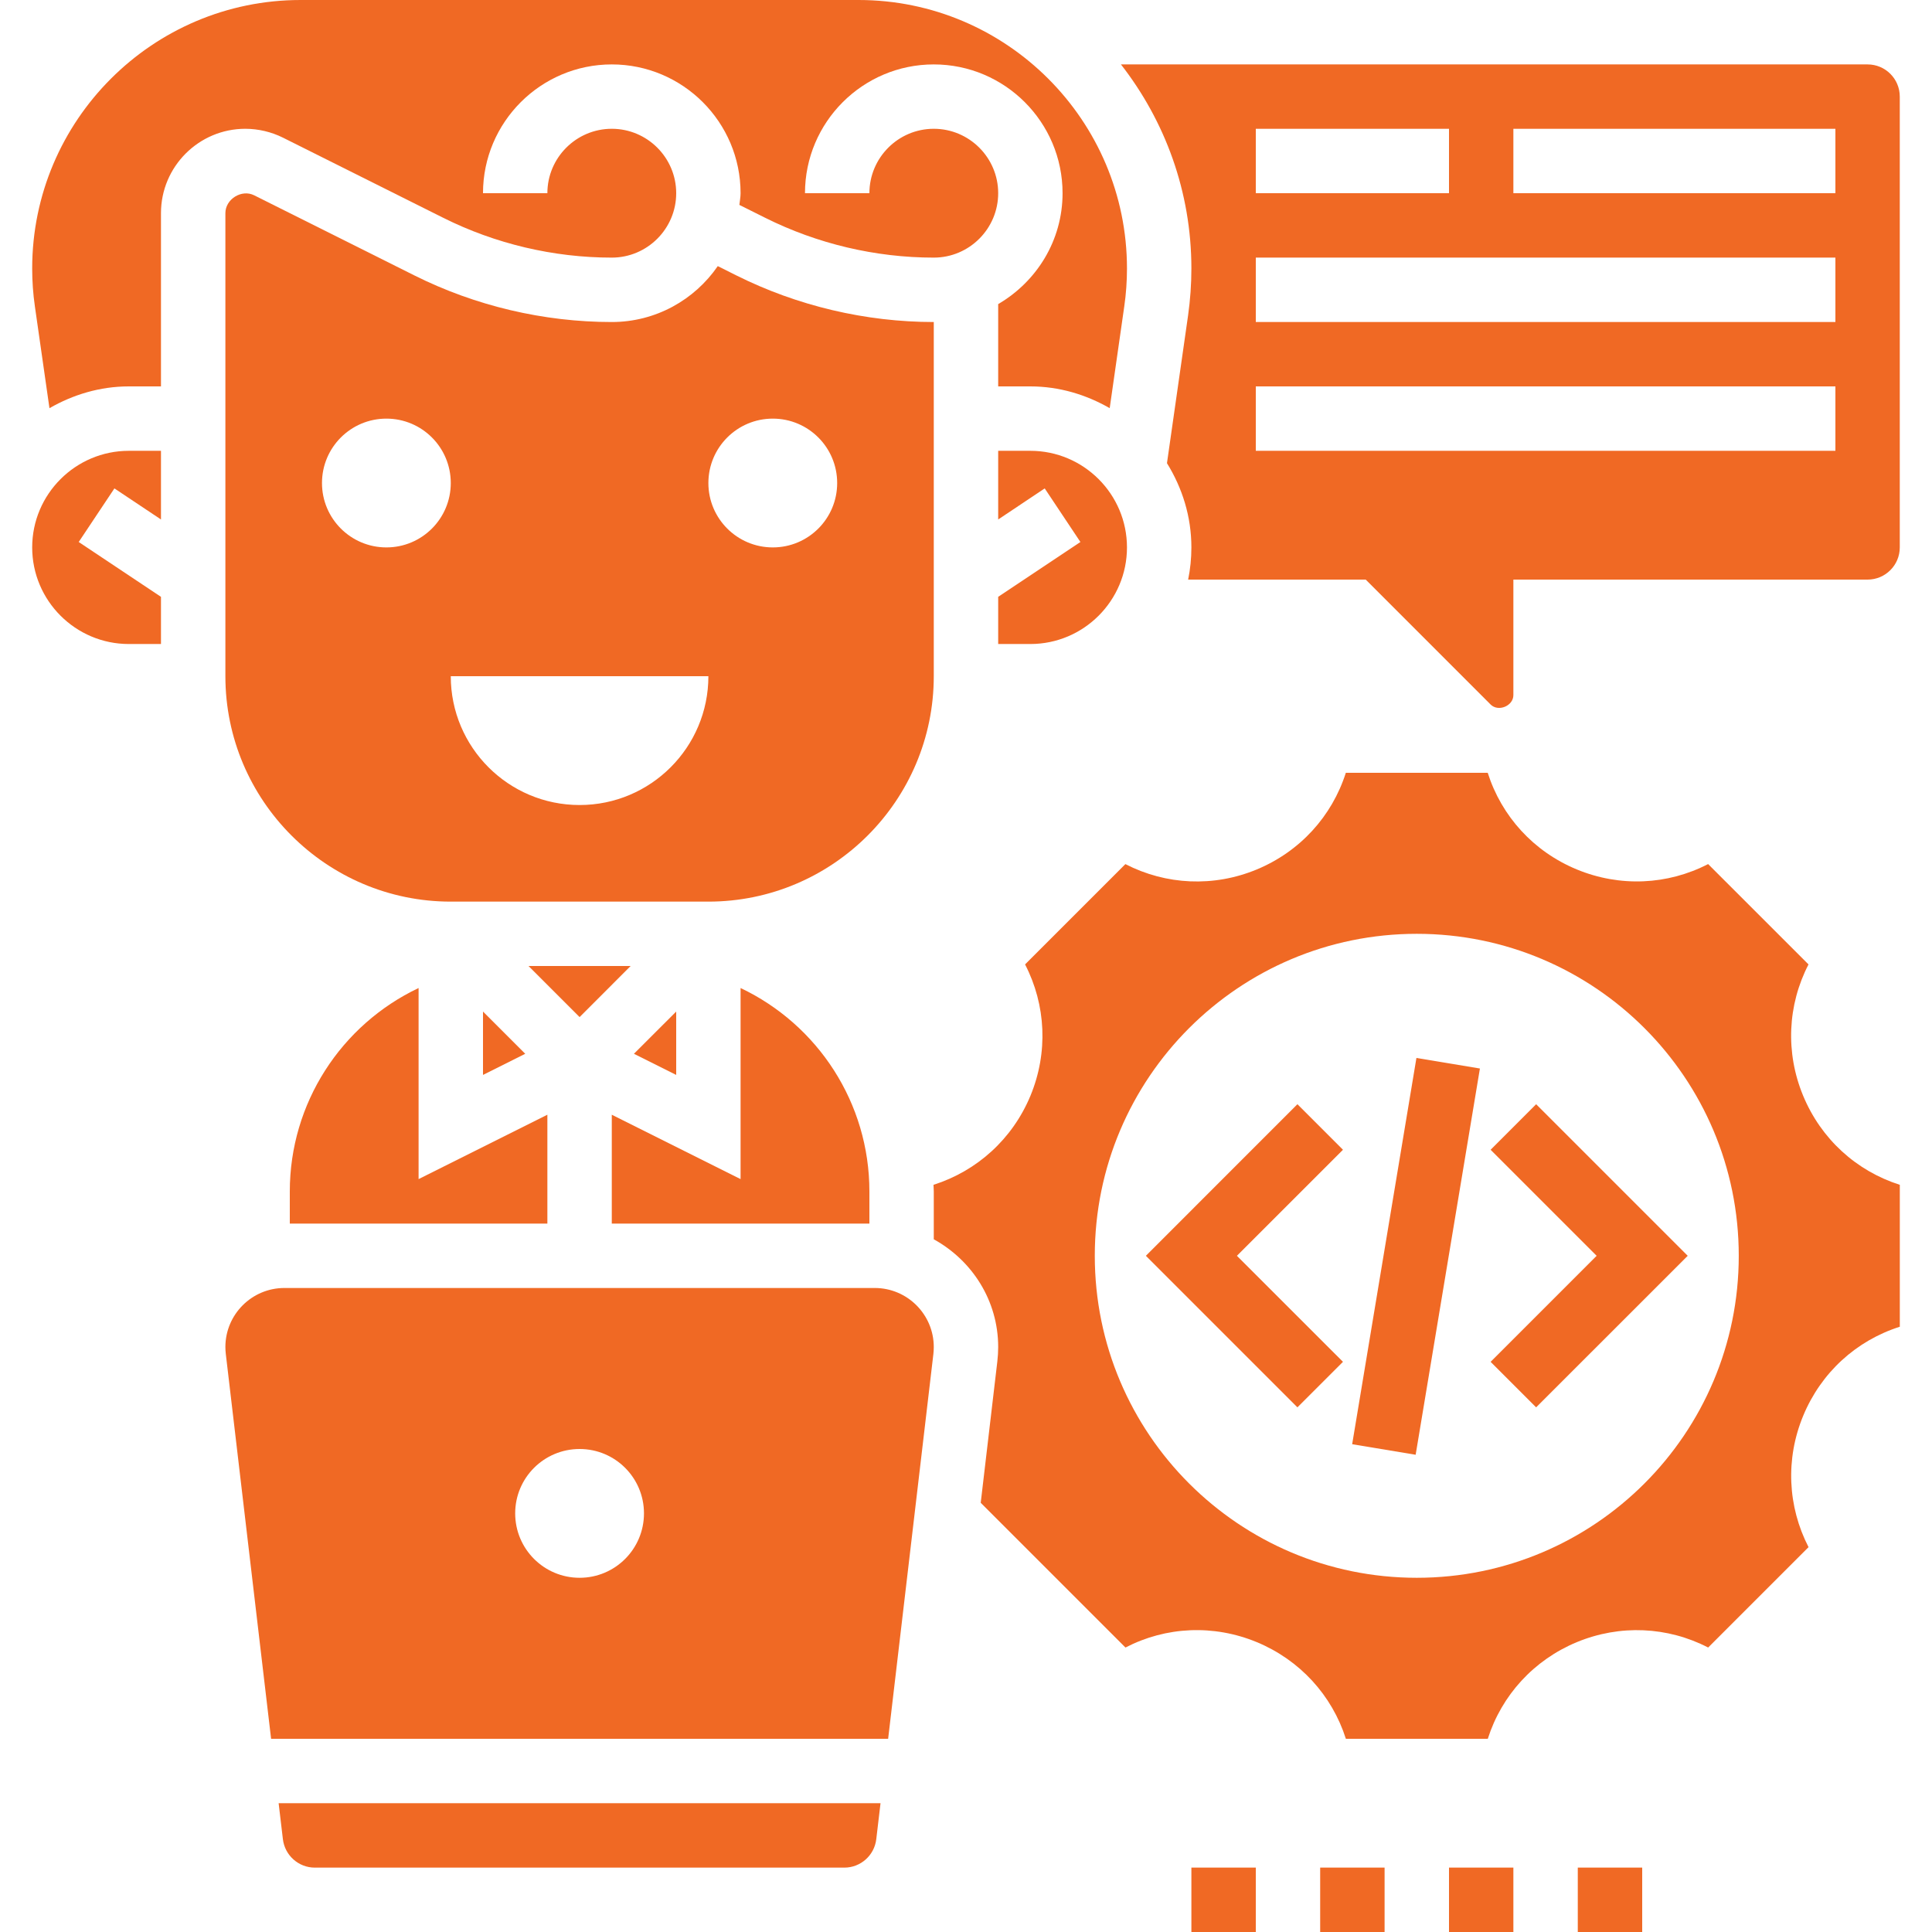
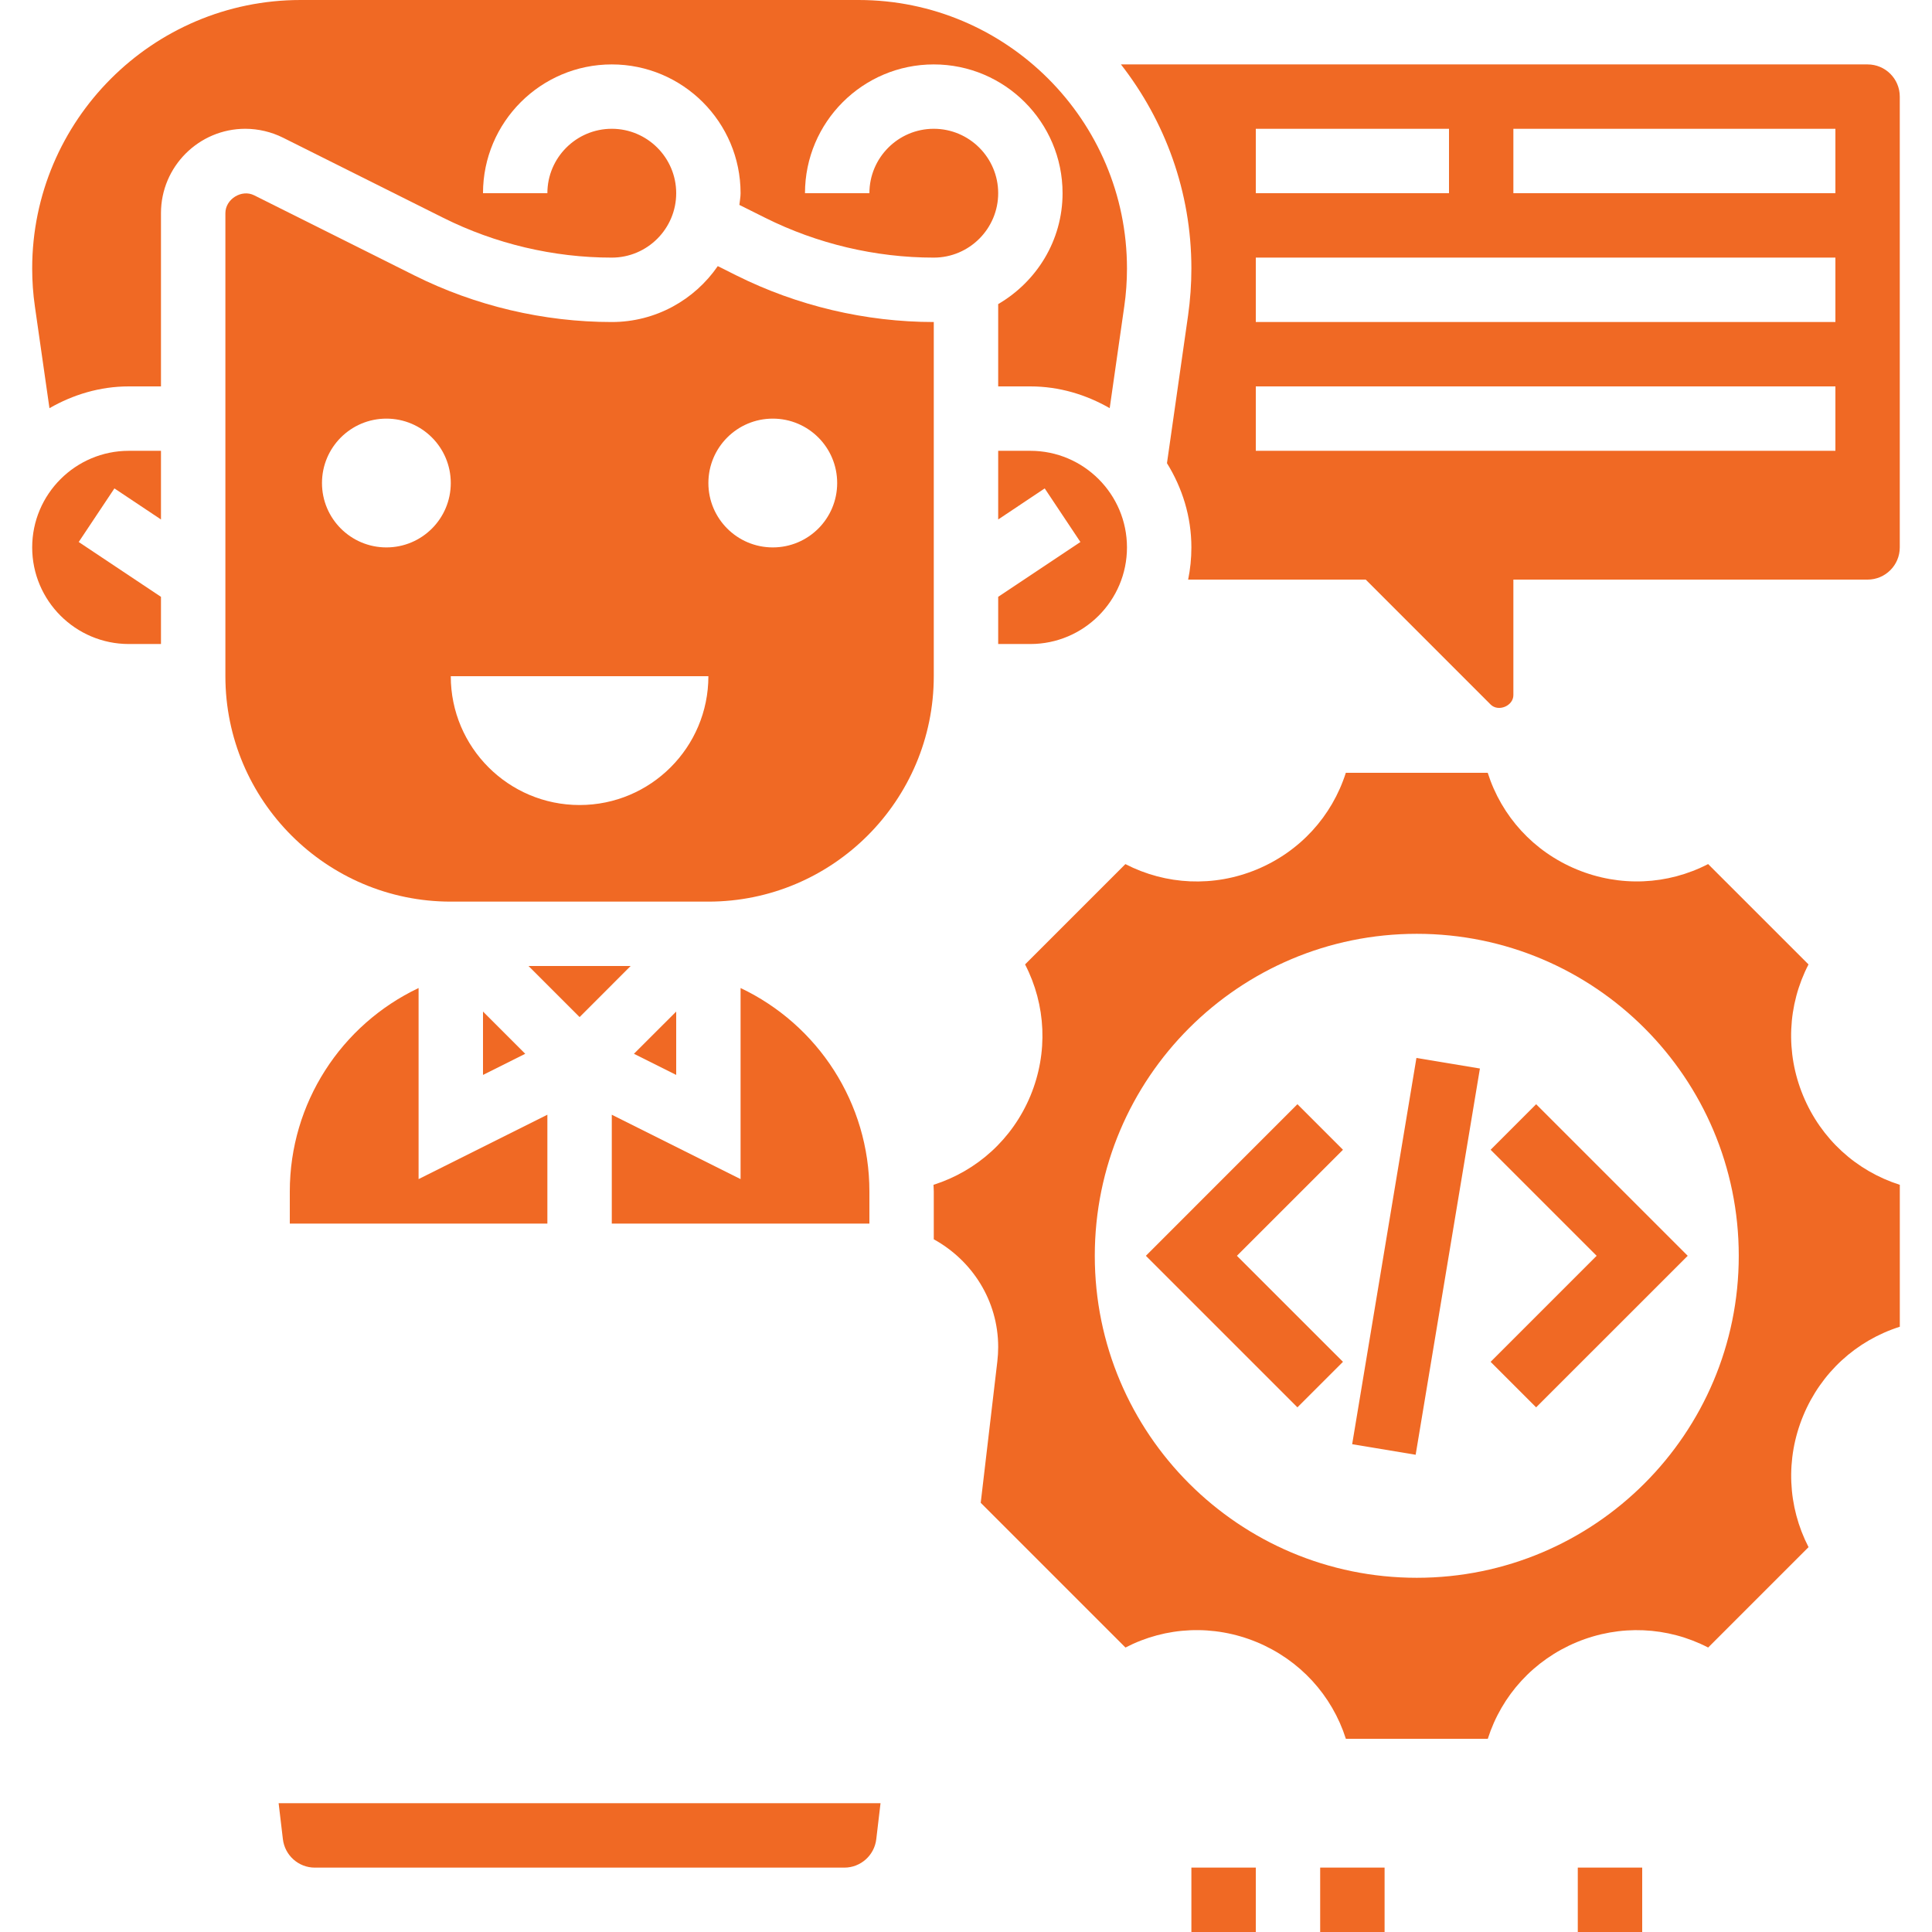
<svg xmlns="http://www.w3.org/2000/svg" width="50" height="50" viewBox="0 0 50 50" fill="none">
  <g clip-path="url(#clip0_4177_9998)">
-     <path d="M37.5 48.333H39.166V50H37.5V48.333Z" fill="#F06924" />
    <path d="M40.833 48.333H42.5V50H40.833V48.333Z" fill="#F06924" />
    <path d="M30.833 48.333H32.5V50H30.833V48.333Z" fill="#F06924" />
    <path d="M34.166 48.333H35.833V50H34.166V48.333Z" fill="#F06924" />
-     <path d="M22.638 33.333H7.361C6.518 33.333 5.833 34.018 5.833 34.861C5.833 34.921 5.837 34.982 5.844 35.042L7.016 45H22.985L24.156 35.04C24.162 34.982 24.166 34.921 24.166 34.861C24.166 34.018 23.481 33.333 22.638 33.333ZM15 40.833C14.079 40.833 13.333 40.087 13.333 39.166C13.333 38.245 14.079 37.5 15 37.5C15.921 37.5 16.666 38.245 16.666 39.166C16.666 40.087 15.921 40.833 15 40.833Z" fill="#F06924" />
    <path d="M14.166 28.849L10.833 30.515V25.57C8.83 26.52 7.5 28.548 7.5 30.834V31.667H14.166V28.849H14.166Z" fill="#F06924" />
    <path d="M17.5 26.179L16.406 27.272L17.5 27.819V26.179Z" fill="#F06924" />
    <path d="M16.321 25H13.678L15 26.322L16.321 25Z" fill="#F06924" />
    <path d="M22.5 30.834C22.5 28.549 21.17 26.521 19.166 25.57V30.515L15.833 28.849V31.667H22.5V30.834H22.5Z" fill="#F06924" />
    <path d="M25.833 16.667H26.666C28.045 16.667 29.166 15.545 29.166 14.167C29.166 12.789 28.045 11.667 26.666 11.667H25.833V13.444L27.037 12.64L27.961 14.027L25.833 15.446V16.667Z" fill="#F06924" />
    <path d="M7.321 47.597C7.371 48.017 7.726 48.334 8.148 48.334H21.851C22.273 48.334 22.629 48.017 22.678 47.597L22.788 46.667H7.211L7.321 47.597Z" fill="#F06924" />
    <path d="M46.665 28.357C46.203 27.242 46.261 26.01 46.804 24.959L44.206 22.362C43.155 22.905 41.921 22.962 40.805 22.5C39.691 22.039 38.861 21.128 38.502 20H34.83C34.47 21.128 33.64 22.039 32.524 22.502C31.41 22.964 30.177 22.905 29.125 22.363L26.529 24.959C27.071 26.01 27.13 27.242 26.668 28.358C26.204 29.475 25.288 30.304 24.159 30.663C24.16 30.72 24.166 30.776 24.166 30.833V32.073C25.155 32.617 25.833 33.656 25.833 34.862C25.833 34.985 25.825 35.109 25.811 35.233L25.381 38.892L29.127 42.638C30.177 42.093 31.41 42.037 32.525 42.498C33.64 42.961 34.472 43.873 34.831 45H38.504C38.863 43.873 39.694 42.961 40.809 42.498C41.925 42.037 43.156 42.095 44.207 42.638L46.805 40.04C46.263 38.988 46.204 37.756 46.667 36.639C47.128 35.525 48.039 34.694 49.167 34.336V30.663C48.039 30.304 47.127 29.473 46.665 28.357ZM36.666 40.833C32.064 40.833 28.333 37.102 28.333 32.5C28.333 27.898 32.064 24.167 36.666 24.167C41.269 24.167 44.999 27.898 44.999 32.5C44.999 37.102 41.269 40.833 36.666 40.833Z" fill="#F06924" />
    <path d="M13.593 27.272L12.5 26.179V27.819L13.593 27.272Z" fill="#F06924" />
    <path d="M7.324 3.563L11.47 5.636C12.816 6.31 14.325 6.667 15.833 6.667C16.752 6.667 17.5 5.919 17.5 5C17.5 4.081 16.752 3.333 15.833 3.333C14.914 3.333 14.166 4.081 14.166 5H12.5C12.5 3.162 13.995 1.667 15.833 1.667C17.671 1.667 19.166 3.162 19.166 5C19.166 5.103 19.145 5.202 19.135 5.303L19.802 5.636C21.149 6.31 22.659 6.667 24.166 6.667C25.085 6.667 25.833 5.919 25.833 5C25.833 4.081 25.085 3.333 24.166 3.333C23.247 3.333 22.5 4.081 22.5 5H20.833C20.833 3.162 22.328 1.667 24.166 1.667C26.004 1.667 27.499 3.162 27.499 5C27.499 6.228 26.824 7.292 25.833 7.87V10H26.666C27.416 10 28.111 10.215 28.719 10.563L29.096 7.929C29.143 7.606 29.166 7.275 29.166 6.948C29.166 3.117 26.05 0 22.219 0H7.78C3.95 0 0.833 3.117 0.833 6.947C0.833 7.276 0.856 7.606 0.903 7.93L1.28 10.564C1.888 10.215 2.583 10 3.333 10H4.166V5.515C4.166 4.312 5.146 3.333 6.348 3.333C6.685 3.333 7.023 3.413 7.324 3.563Z" fill="#F06924" />
    <path d="M0.833 14.167C0.833 15.545 1.955 16.667 3.333 16.667H4.166V15.446L2.037 14.027L2.961 12.64L4.166 13.444V11.667H3.333C1.955 11.667 0.833 12.789 0.833 14.167Z" fill="#F06924" />
    <path d="M48.333 1.667H29.01C30.148 3.127 30.833 4.957 30.833 6.948C30.833 7.354 30.804 7.764 30.747 8.166L30.201 11.987C30.595 12.623 30.833 13.365 30.833 14.167C30.833 14.452 30.804 14.731 30.749 15H35.345L38.577 18.233C38.776 18.431 39.166 18.27 39.166 17.989V15H48.333C48.793 15 49.166 14.627 49.166 14.167V2.5C49.166 2.04 48.793 1.667 48.333 1.667ZM32.5 3.334H37.5V5H32.5V3.334ZM47.5 11.667H32.5V10H47.5V11.667ZM47.5 8.334H32.5V6.667H47.5V8.334ZM47.5 5H39.166V3.334H47.5V5Z" fill="#F06924" />
    <path d="M24.166 17.5V8.334C22.401 8.334 20.635 7.916 19.057 7.128L18.576 6.887C17.975 7.76 16.97 8.334 15.833 8.334C14.068 8.334 12.301 7.916 10.724 7.128L6.579 5.055C6.255 4.891 5.833 5.152 5.833 5.516V17.5C5.833 20.716 8.45 23.334 11.666 23.334H18.333C21.549 23.334 24.166 20.716 24.166 17.5ZM20 10.834C20.921 10.834 21.666 11.58 21.666 12.501C21.666 13.421 20.921 14.167 20 14.167C19.079 14.167 18.333 13.421 18.333 12.501C18.333 11.58 19.079 10.834 20 10.834ZM10 14.167C9.079 14.167 8.333 13.421 8.333 12.501C8.333 11.58 9.079 10.834 10 10.834C10.921 10.834 11.666 11.58 11.666 12.501C11.666 13.421 10.921 14.167 10 14.167ZM15 20.834C13.159 20.834 11.666 19.341 11.666 17.5H18.333C18.333 19.341 16.84 20.834 15 20.834Z" fill="#F06924" />
    <path d="M38.577 29.756L41.321 32.5L38.577 35.244L39.755 36.422L43.678 32.5L39.755 28.577L38.577 29.756Z" fill="#F06924" />
    <path d="M33.577 28.577L29.655 32.5L33.577 36.422L34.756 35.244L32.011 32.5L34.756 29.756L33.577 28.577Z" fill="#F06924" />
    <path d="M34.994 37.376L36.657 27.38L38.3 27.653L36.637 37.649L34.994 37.376Z" fill="#F06924" />
  </g>
  <defs>
    <clipPath id="clip0_4177_9998">
      <rect width="50" height="50" fill="white" />
    </clipPath>
  </defs>
</svg>